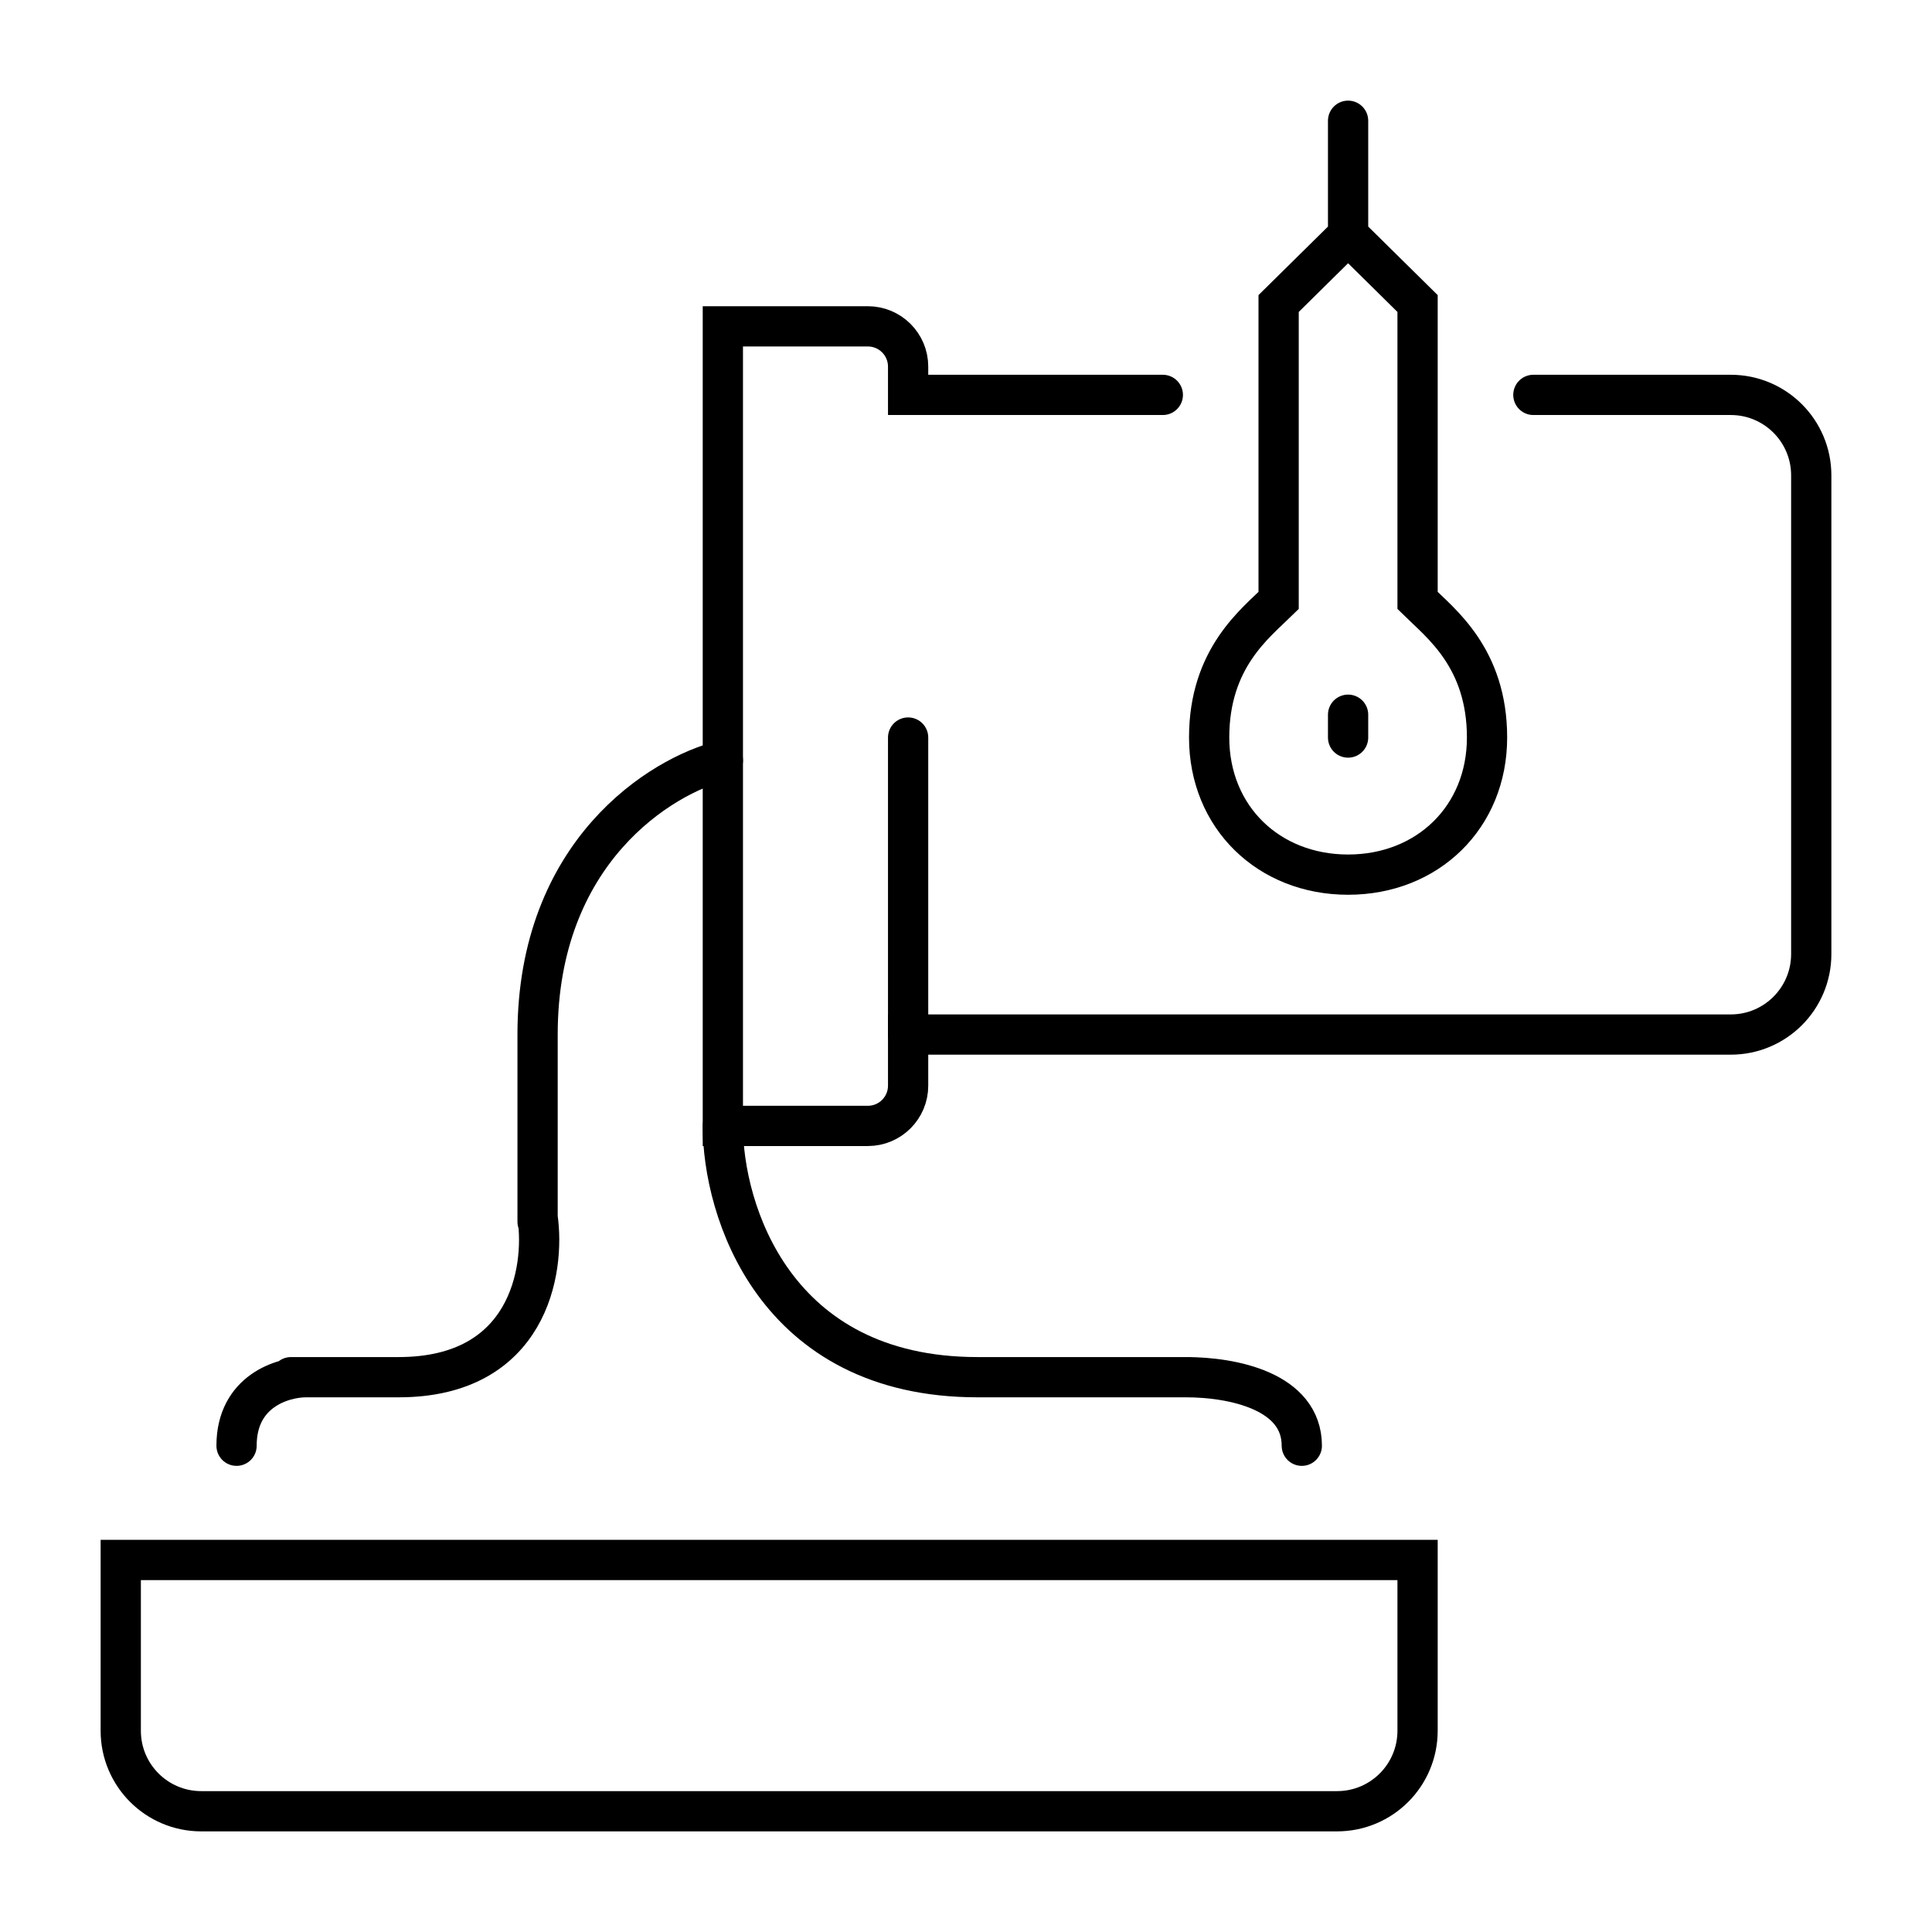
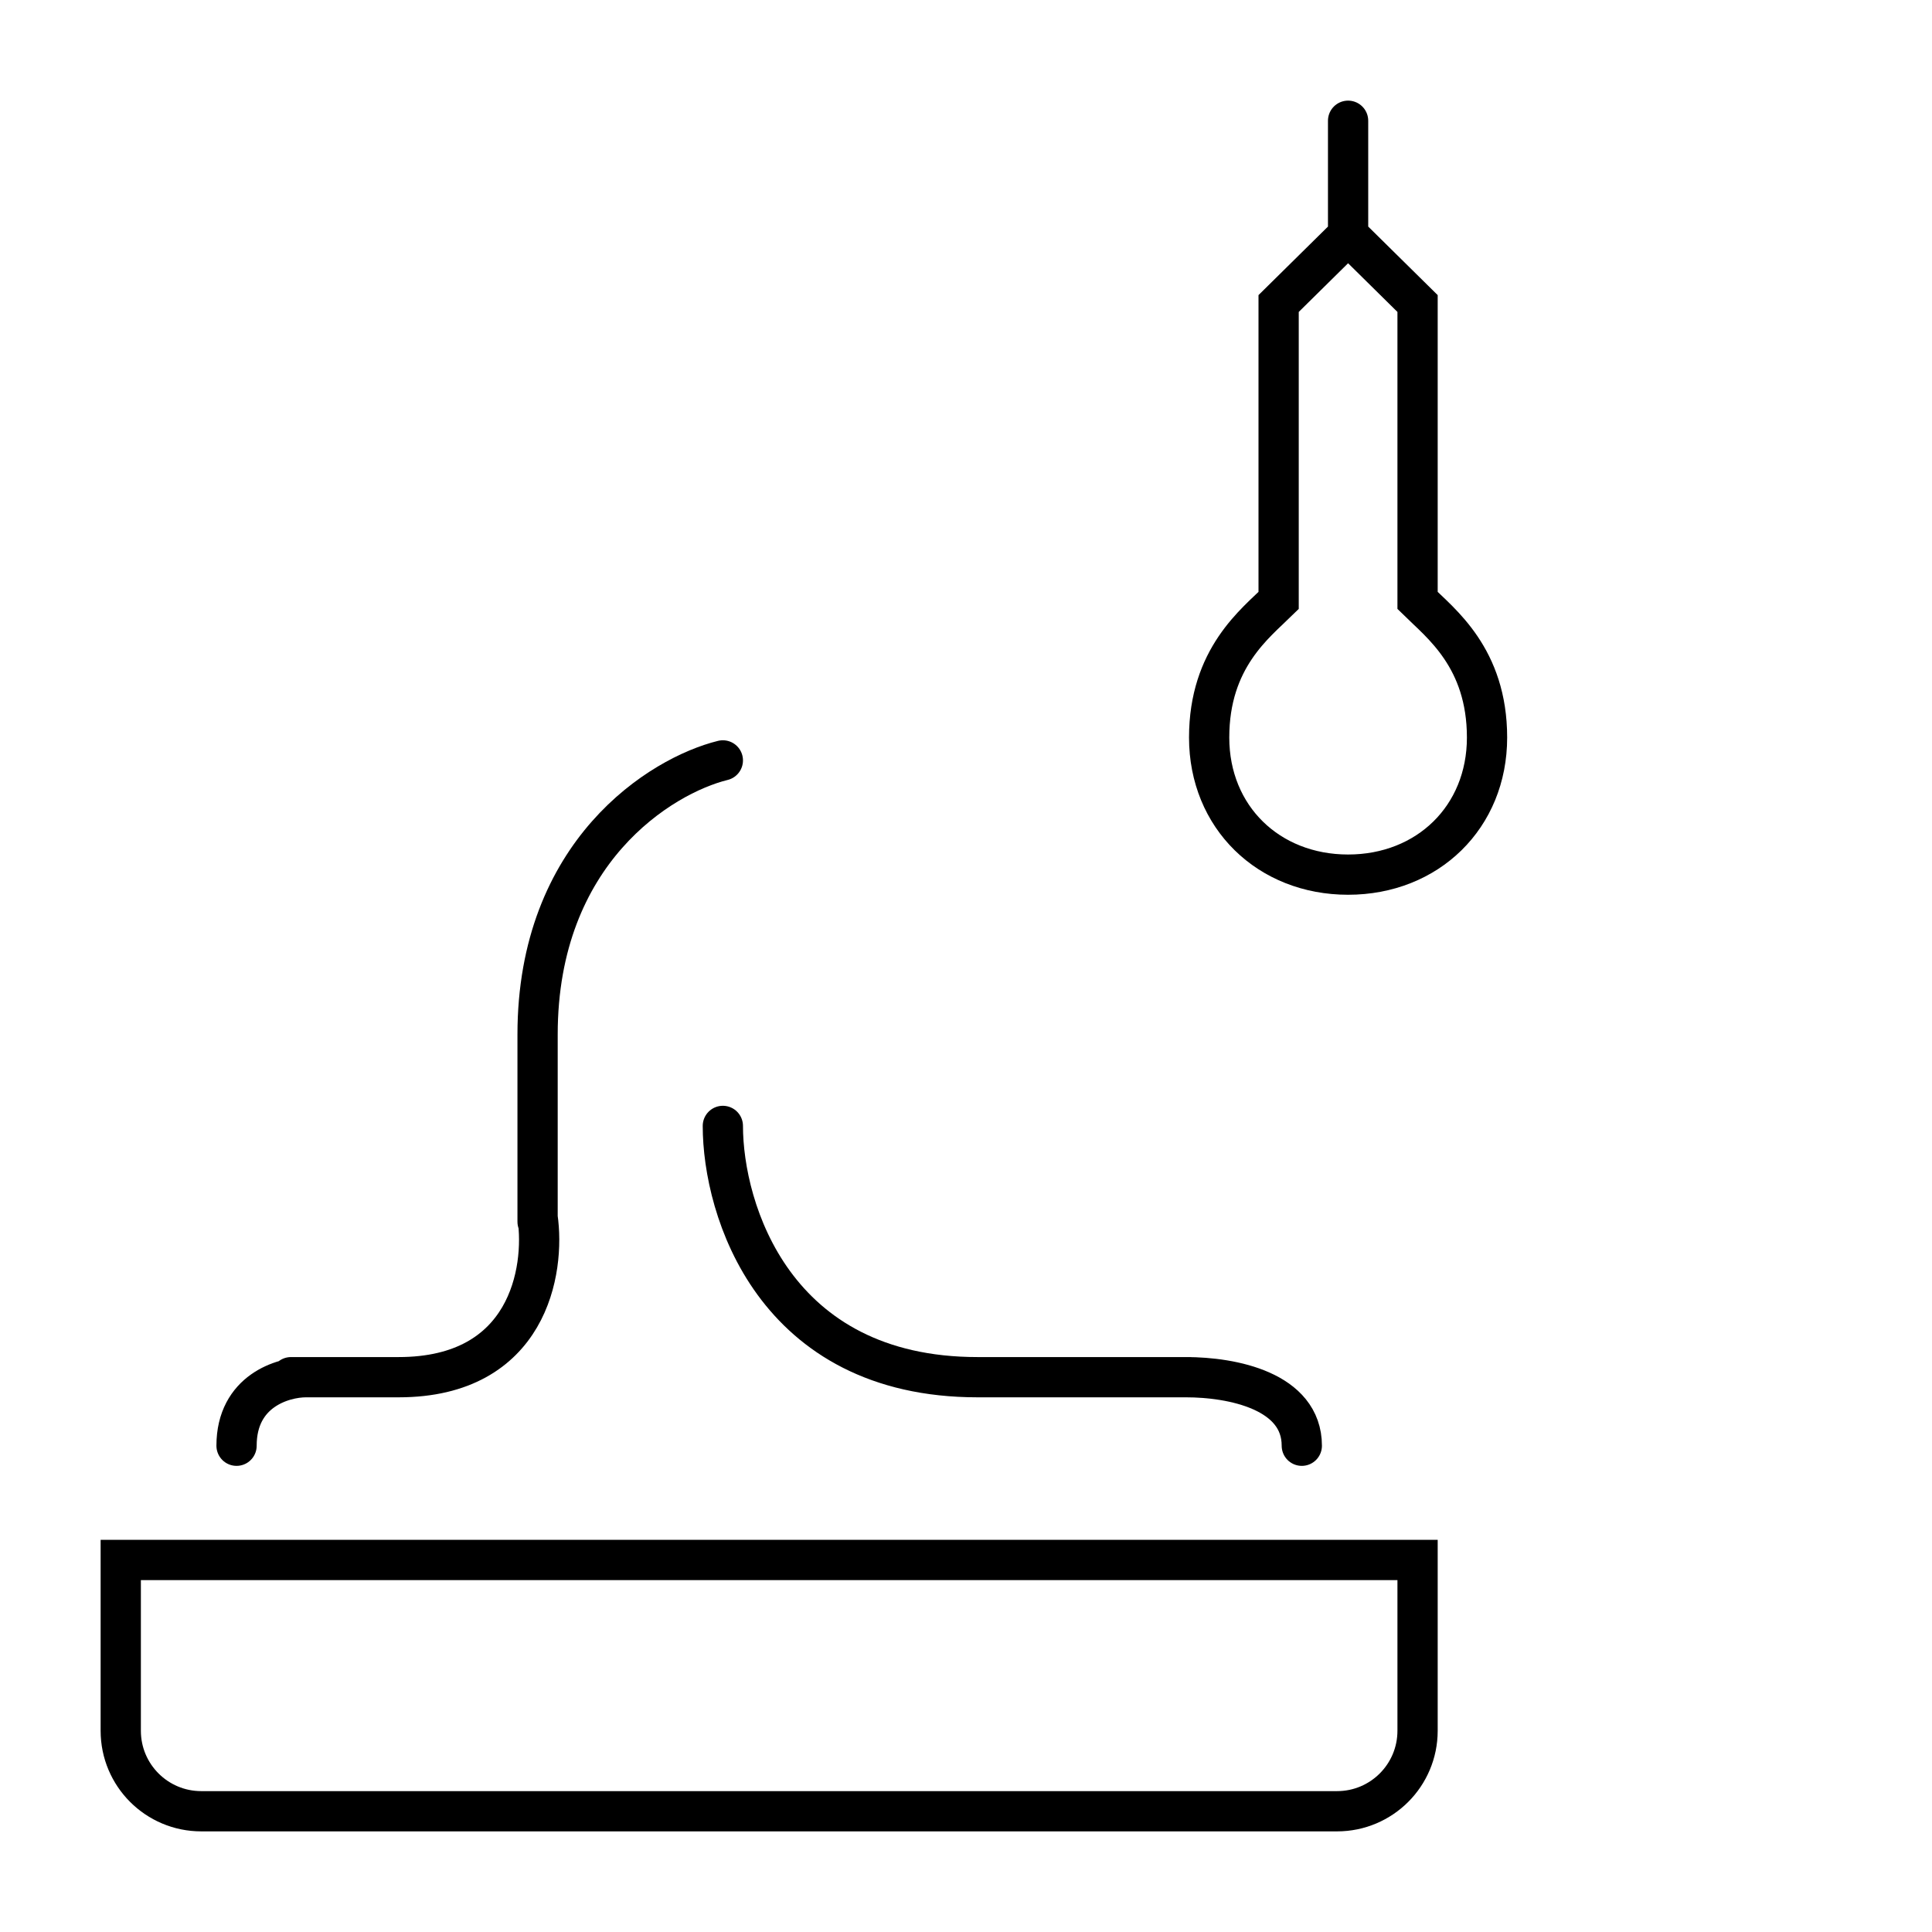
<svg xmlns="http://www.w3.org/2000/svg" width="48" height="48" viewBox="0 0 48 48" fill="none">
-   <path d="M28.89 9.811C27.97 9.811 24.288 9.811 22.562 9.811V9.108C22.562 8.556 22.114 8.108 21.562 8.108H17.959V27.973H21.562C22.114 27.973 22.562 27.525 22.562 26.973V25.703H43C44.105 25.703 45 24.807 45 23.703V11.811C45 10.706 44.105 9.811 43 9.811H38.096" stroke="black" stroke-linecap="round" />
-   <path d="M22.562 18.324V25.703" stroke="black" stroke-linecap="round" />
  <path d="M33.493 3V5.838M33.493 5.838L31.767 7.541V14.919C31.192 15.486 30.041 16.348 30.041 18.324C30.041 20.301 31.517 21.73 33.493 21.73C35.469 21.73 36.945 20.301 36.945 18.324C36.945 16.348 35.794 15.486 35.219 14.919V7.541L33.493 5.838Z" stroke="black" stroke-linecap="round" />
-   <path d="M33.493 17.757V18.324" stroke="black" stroke-linecap="round" />
  <path d="M17.959 18.892C16.425 19.27 13.356 21.162 13.356 25.703C13.356 30.243 13.356 30.622 13.356 30.243C13.548 31.567 13.126 34.216 9.904 34.216C6.682 34.216 7.028 34.216 7.603 34.216C7.028 34.216 5.877 34.557 5.877 35.919" stroke="black" stroke-linecap="round" />
  <path d="M17.959 27.973C17.959 30.054 19.225 34.216 24.288 34.216C29.351 34.216 29.849 34.216 29.466 34.216C30.616 34.216 32.343 34.557 32.343 35.919" stroke="black" stroke-linecap="round" />
  <path d="M35.219 38.757H3V43C3 44.105 3.895 45 5 45H33.219C34.324 45 35.219 44.105 35.219 43V38.757Z" stroke="black" stroke-linecap="round" />
</svg>